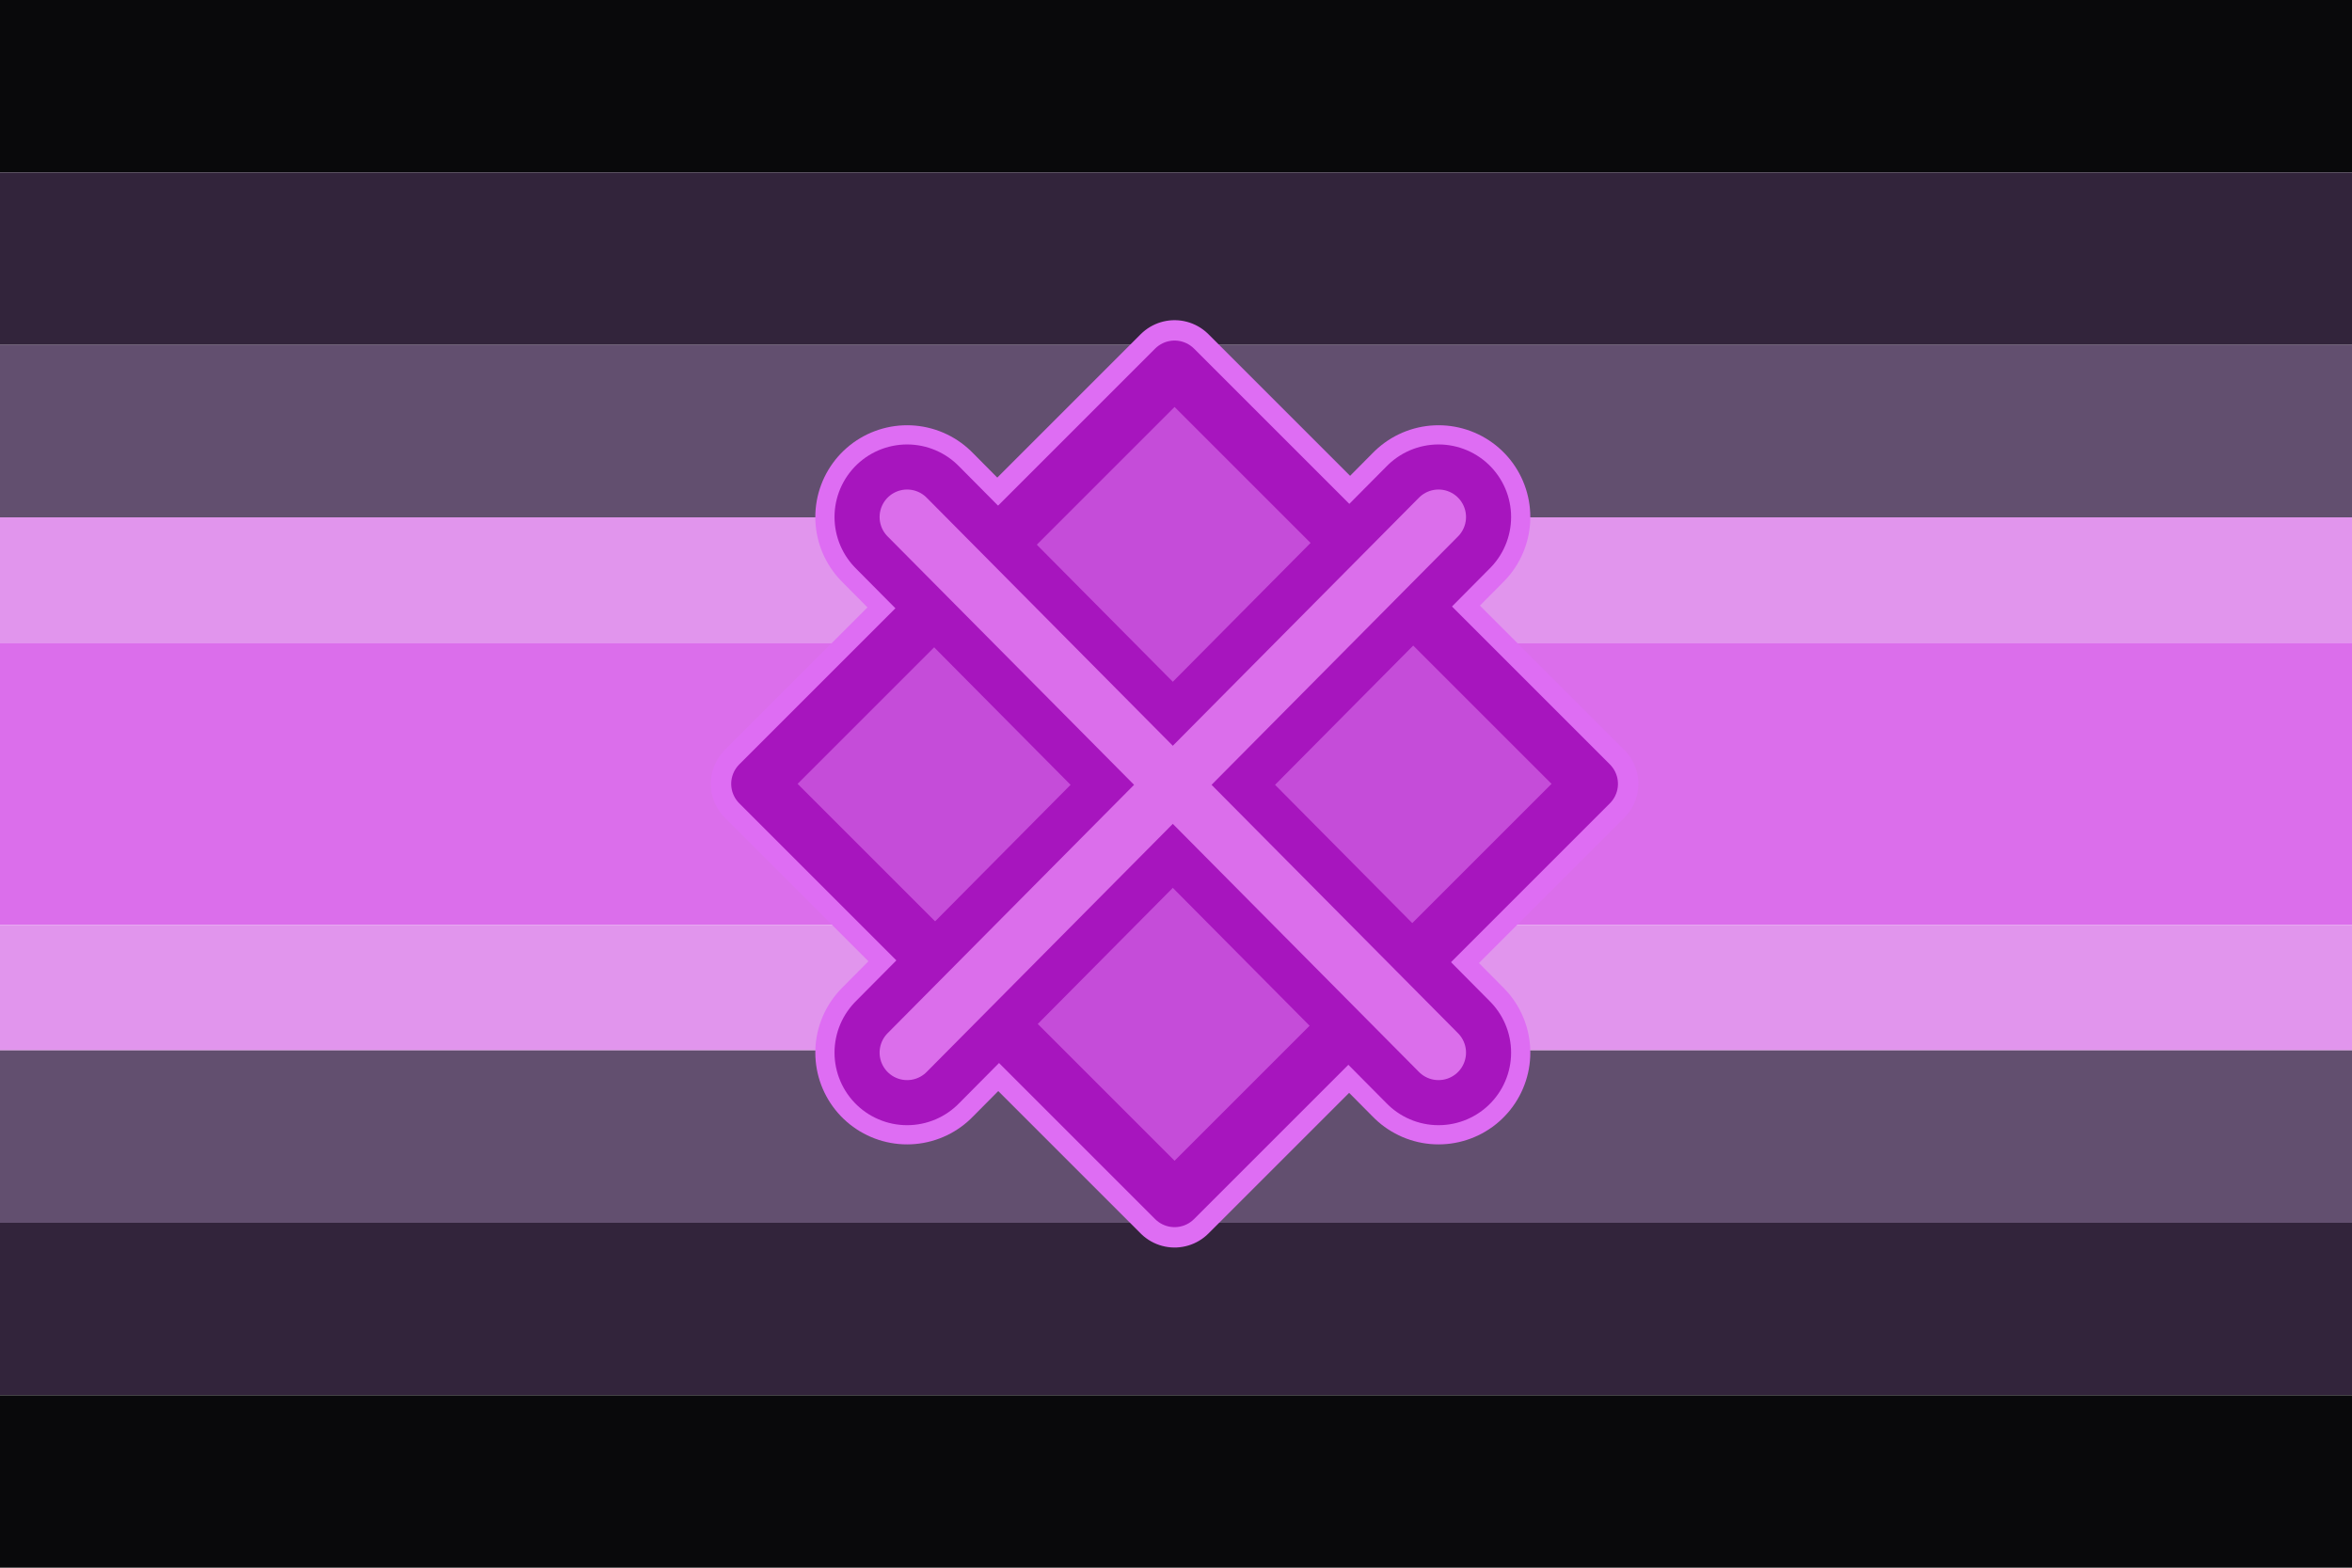
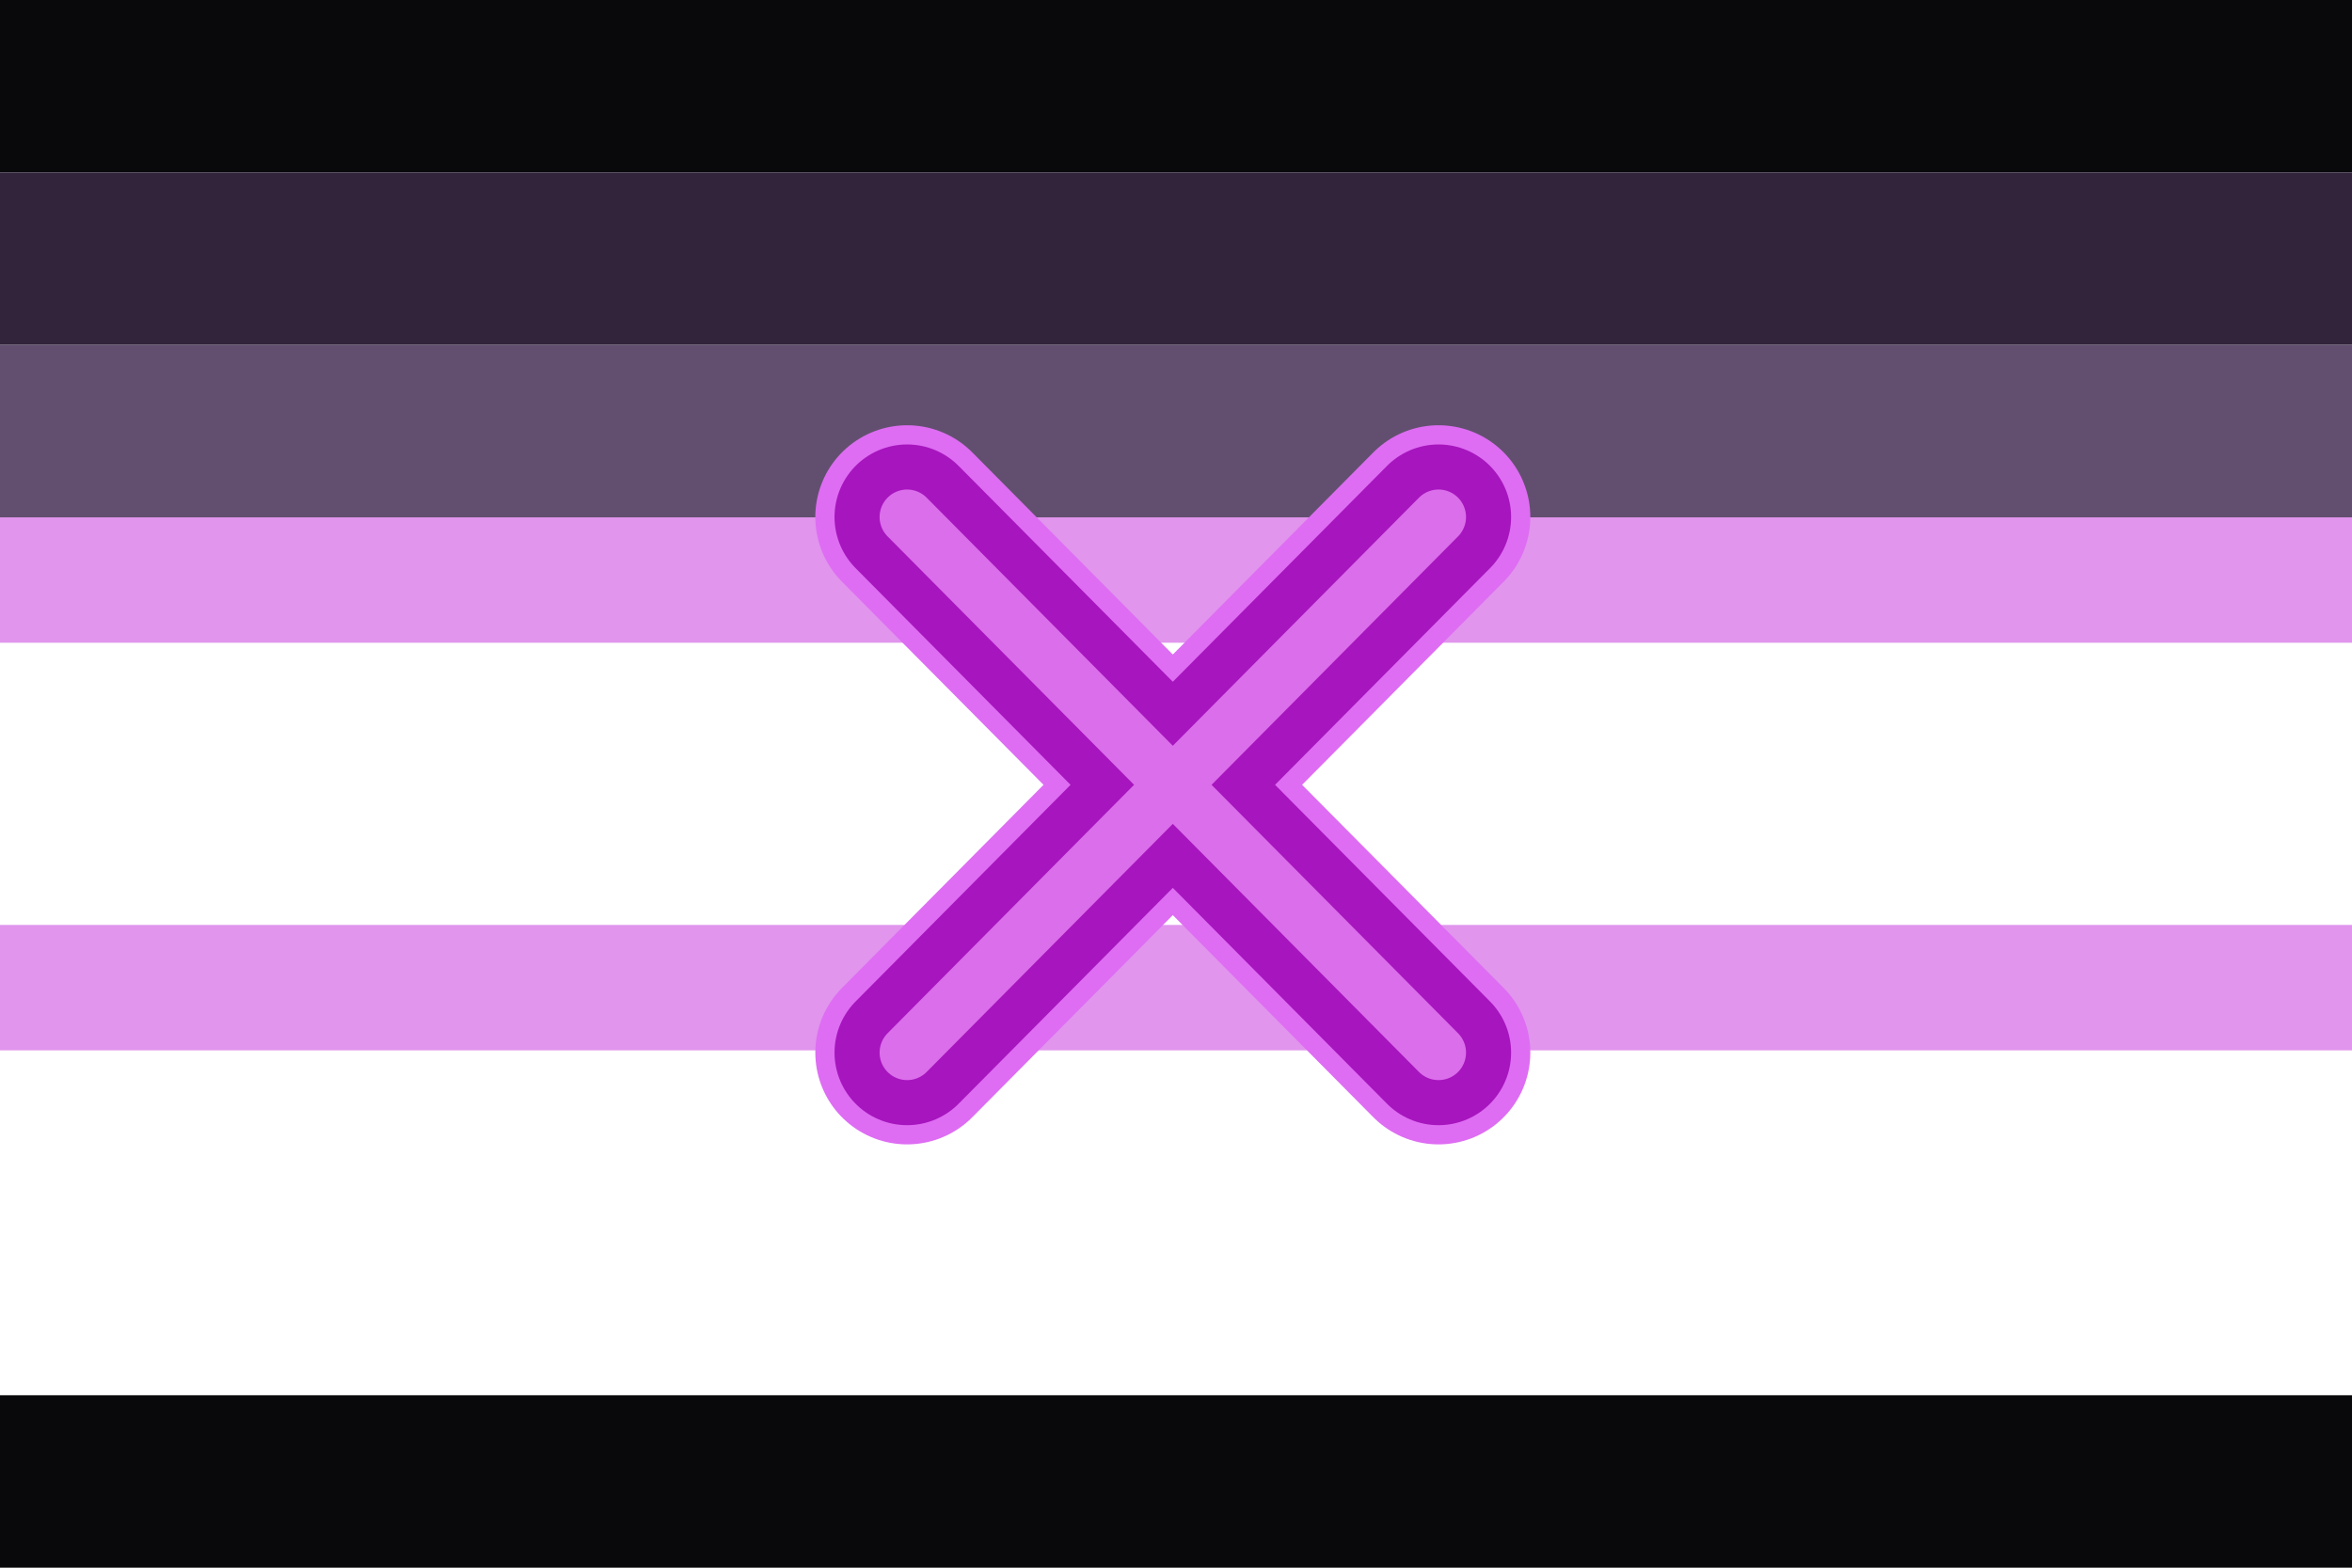
<svg xmlns="http://www.w3.org/2000/svg" xmlns:ns1="http://www.inkscape.org/namespaces/inkscape" xmlns:ns2="http://sodipodi.sourceforge.net/DTD/sodipodi-0.dtd" width="300mm" height="200mm" viewBox="0 0 300 200" version="1.1" id="svg1" xml:space="preserve" ns1:version="1.4 (86a8ad7, 2024-10-11)" ns2:docname="extranthrope-enderman.svg">
  <ns2:namedview id="namedview1" pagecolor="#505050" bordercolor="#ffffff" borderopacity="1" ns1:showpageshadow="0" ns1:pageopacity="0" ns1:pagecheckerboard="1" ns1:deskcolor="#505050" ns1:document-units="mm" ns1:zoom="0.72604517" ns1:cx="157.01502" ns1:cy="302.32279" ns1:window-width="1920" ns1:window-height="1017" ns1:window-x="-8" ns1:window-y="-8" ns1:window-maximized="1" ns1:current-layer="g12" />
  <defs id="defs1" />
  <g ns1:groupmode="layer" id="layer2" ns1:label="Flag">
    <rect style="opacity:1;fill:#09090b;stroke-width:4.638;stroke-linejoin:round;stroke-dasharray:none;fill-opacity:1" id="rect1" width="300" x="-300" y="0" height="22" ns1:label="Top" transform="scale(-1,1)" />
    <rect style="opacity:1;fill:#32243b;stroke-width:4.638;stroke-linejoin:round;fill-opacity:1" id="rect2" width="300" x="-300" y="22" height="22" ns1:label="Top-2" transform="scale(-1,1)" />
    <rect style="opacity:1;fill:#624f6f;stroke-width:4.638;stroke-linejoin:round;fill-opacity:1" id="rect3" width="300" x="-300" y="44" height="22" ns1:label="Top-3" transform="scale(-1,1)" />
    <rect style="opacity:1;fill:#e195ed;stroke-width:3.956;stroke-linejoin:round;fill-opacity:1" id="rect4" width="300" x="-300" y="66" height="16" ns1:label="Top-4" transform="scale(-1,1)" />
-     <rect style="opacity:1;fill:#db6eeb;stroke-width:5.934;stroke-linejoin:round;fill-opacity:1" id="rect5" width="300" x="-300" y="82" height="36" ns1:label="Mid" transform="scale(-1,1)" />
    <rect style="opacity:1;fill:#e195ed;stroke-width:3.956;stroke-linejoin:round;fill-opacity:1" id="rect9" width="300" x="-300" y="-134" height="16" ns1:label="Bottom-4" transform="scale(-1)" />
-     <rect style="opacity:1;fill:#624f6f;stroke-width:4.638;stroke-linejoin:round;fill-opacity:1" id="rect8" width="300" x="-300" y="-156" height="22" ns1:label="Bottom-3" transform="scale(-1)" />
-     <rect style="opacity:1;fill:#32243b;stroke-width:4.638;stroke-linejoin:round;fill-opacity:1" id="rect7" width="300" x="-300" y="-178" height="22" ns1:label="Bottom-2" transform="scale(-1)" />
    <rect style="opacity:1;fill:#09090b;stroke-width:4.638;stroke-linejoin:round;stroke-dasharray:none;fill-opacity:1" id="rect6" width="300" x="-300" y="-200" height="22" ns1:label="Bottom" transform="scale(-1)" />
    <g id="g12" ns1:label="Extranth">
-       <rect style="opacity:1;fill:#caa175;stroke:#de6df3;stroke-width:12.217;stroke-linejoin:round;stroke-dasharray:none;stroke-opacity:1;fill-opacity:1" id="rect13" width="75.017" height="75.017" x="139.14" y="-72.735" transform="rotate(45)" ns1:label="Square" />
      <path id="path13" style="opacity:1;fill:none;stroke:#de6df3;stroke-width:23.417;stroke-linecap:round;stroke-linejoin:round;stroke-dasharray:none;stroke-opacity:1" d="m 183.484,65.96 -67.782,68.328 m 0,-68.328 67.782,68.328" ns1:label="X Outer-er" />
-       <rect style="opacity:1;fill:#c54cd9;stroke:#a715be;stroke-width:7.017;stroke-linejoin:round;stroke-dasharray:none;stroke-opacity:1;fill-opacity:1" id="rect10" width="75.017" height="75.017" x="139.14" y="-72.735" transform="rotate(45)" ns1:label="Square" />
      <path id="path11" style="opacity:1;fill:none;stroke:#a715be;stroke-width:18.517;stroke-linecap:round;stroke-linejoin:round;stroke-dasharray:none;stroke-opacity:1" d="m 183.484,65.96 -67.782,68.328 m 0,-68.328 67.782,68.328" ns1:label="X Outer" />
      <path id="path12" style="opacity:1;fill:none;stroke:#db6eeb;stroke-width:7.017;stroke-linecap:round;stroke-linejoin:round;stroke-dasharray:none;stroke-opacity:1" d="m 183.484,65.96 -67.782,68.328 m 0,-68.328 67.782,68.328" ns1:label="X Inner" />
    </g>
  </g>
</svg>